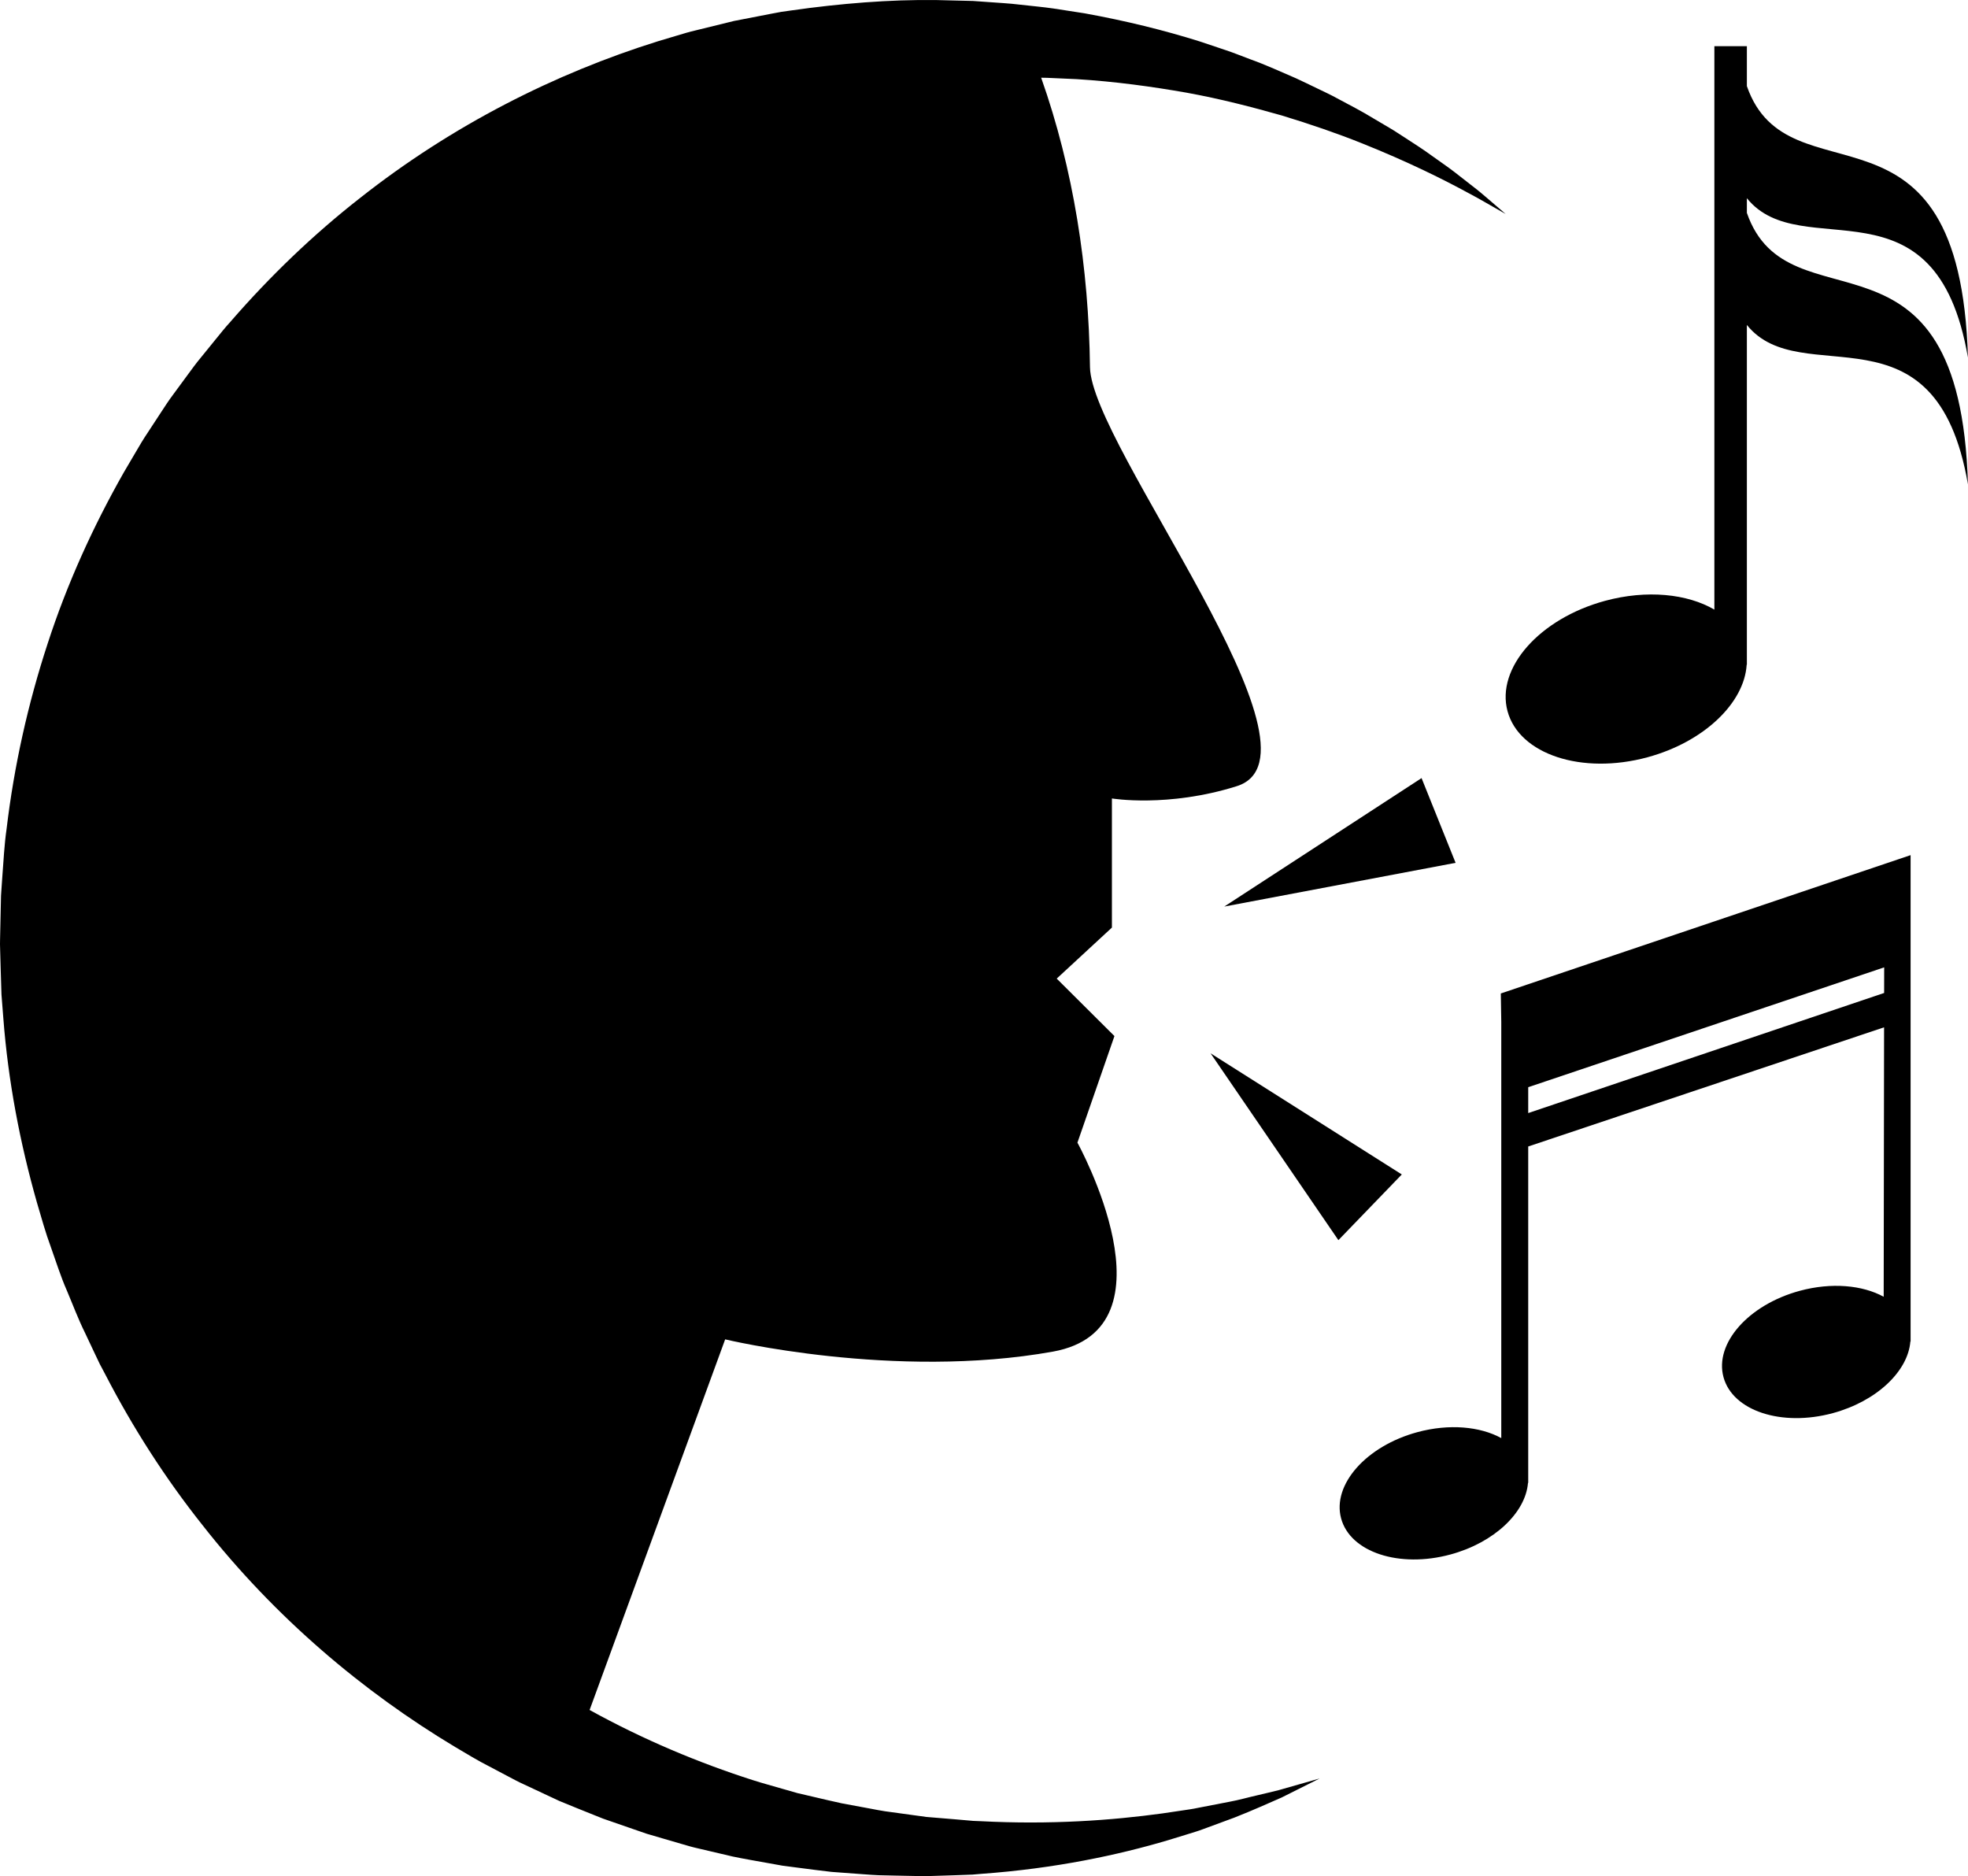
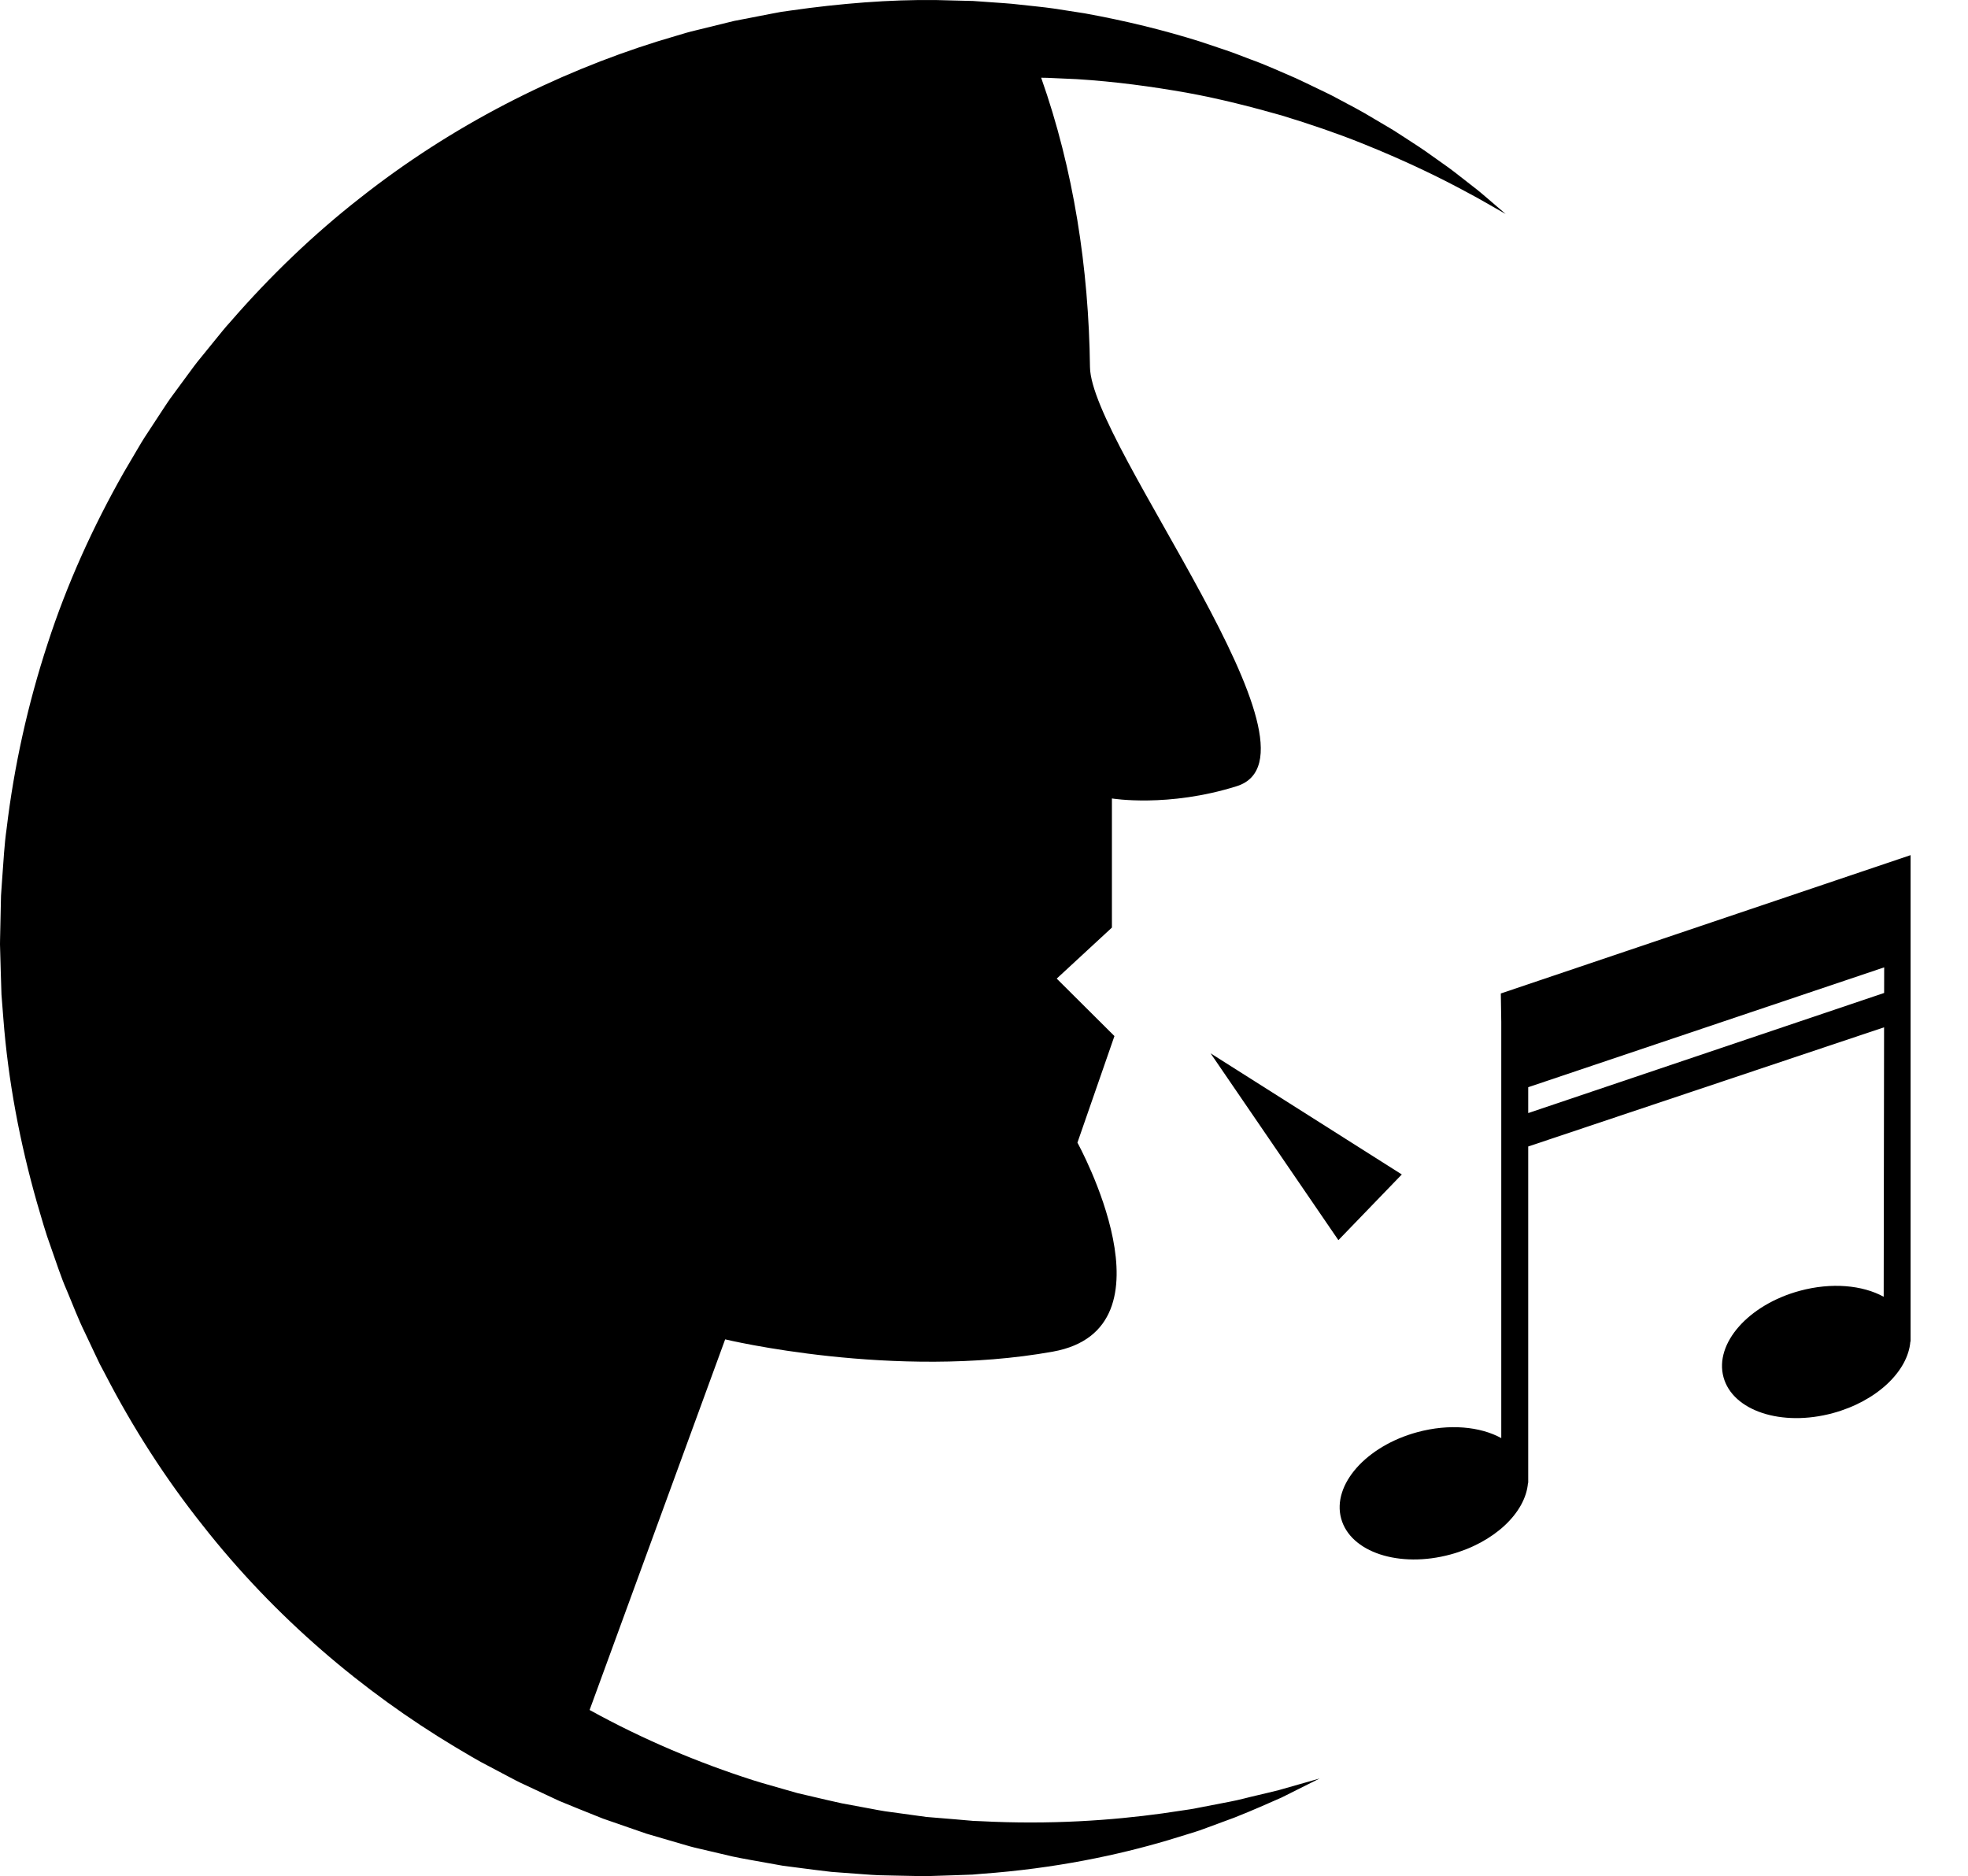
<svg xmlns="http://www.w3.org/2000/svg" fill="#000000" height="1520.6" preserveAspectRatio="xMidYMid meet" version="1" viewBox="0.0 0.0 1595.1 1520.6" width="1595.1" zoomAndPan="magnify">
  <defs>
    <clipPath id="a">
      <path d="M 0 0 L 1221 0 L 1221 1520.602 L 0 1520.602 Z M 0 0" />
    </clipPath>
    <clipPath id="b">
      <path d="M 1220 37 L 1595.051 37 L 1595.051 619 L 1220 619 Z M 1220 37" />
    </clipPath>
  </defs>
  <g>
    <g clip-path="url(#a)" id="change1_2">
      <path d="M 1018.301 1455.219 C 1011.609 1456.711 1004.52 1458.809 996.574 1460.27 C 988.672 1461.801 980.18 1463.441 971.121 1465.191 C 966.637 1466.191 961.906 1466.781 957.078 1467.512 C 952.25 1468.23 947.281 1468.961 942.18 1469.719 C 901.359 1475.34 851.508 1478.98 794.961 1476.031 C 793.199 1475.961 791.426 1475.891 789.648 1475.82 L 788.312 1475.762 C 787.594 1475.75 788.543 1475.762 788.191 1475.73 L 787.504 1475.668 L 784.742 1475.43 C 781.059 1475.109 777.344 1474.781 773.602 1474.461 C 766.117 1473.84 758.516 1473.219 750.809 1472.582 C 743.516 1471.582 736.117 1470.559 728.617 1469.531 C 724.887 1469.02 721.125 1468.512 717.344 1467.988 C 713.562 1467.469 709.68 1466.602 705.816 1465.918 C 698.09 1464.488 690.266 1463.031 682.34 1461.559 C 674.461 1459.918 666.551 1457.93 658.531 1456.102 C 654.531 1455.168 650.508 1454.23 646.457 1453.289 C 642.461 1452.148 638.438 1451 634.398 1449.84 C 626.336 1447.449 618.133 1445.332 609.984 1442.691 C 566.375 1428.699 521.664 1410.07 477.887 1385.891 L 587.758 1085.512 C 587.758 1085.512 724.797 1118.531 853.375 1095.461 C 956.617 1076.891 873.277 926.086 873.277 926.086 L 903.273 839.711 L 856.484 793.137 L 901.223 751.777 L 901.223 647.129 C 901.223 647.129 946.602 654.742 1002.422 637.176 C 1083.719 611.559 884.289 361.039 883.445 297.52 C 882.477 217.398 870.152 137.219 843.879 62.988 C 845.52 63.02 847.156 63.012 848.801 63.078 C 856.855 63.441 864.809 63.789 872.664 64.141 C 904.09 66.09 933.801 70.199 961.656 75.102 C 989.5 80.141 1015.199 86.891 1038.949 93.602 C 1062.531 100.781 1084.059 108.219 1103.199 115.879 C 1141.488 131.16 1170.77 145.879 1190.391 156.57 C 1200.281 161.781 1207.602 166.262 1212.699 169.059 C 1217.738 171.93 1220.352 173.41 1220.352 173.41 C 1220.352 173.41 1218.078 171.461 1213.672 167.691 C 1211.469 165.801 1208.719 163.449 1205.469 160.648 C 1202.211 157.852 1198.441 154.59 1193.949 151.191 C 1189.5 147.719 1184.531 143.84 1179.059 139.57 C 1173.57 135.309 1167.281 131.102 1160.621 126.281 C 1153.988 121.41 1146.57 116.648 1138.641 111.512 C 1134.648 109 1130.629 106.219 1126.301 103.699 C 1121.98 101.141 1117.531 98.52 1112.961 95.82 C 1103.891 90.25 1093.941 85.121 1083.539 79.57 C 1078.371 76.711 1072.898 74.219 1067.352 71.52 C 1061.781 68.871 1056.129 66.039 1050.27 63.379 C 1038.43 58.32 1026.211 52.629 1013.078 47.93 C 1006.531 45.52 999.949 42.75 993.07 40.512 C 986.199 38.211 979.211 35.871 972.109 33.488 C 943.504 24.512 912.383 16.828 879.051 10.789 C 870.68 9.488 862.203 8.18 853.621 6.852 C 844.98 5.621 835.961 4.828 826.949 3.801 C 817.672 2.66 809.383 2.32 800.547 1.629 L 793.969 1.16 L 790.664 0.93 L 789.012 0.809 C 789.305 0.801 787.688 0.762 787.535 0.762 L 786.672 0.738 C 782.055 0.629 777.41 0.512 772.746 0.398 C 735.379 -1.031 696.273 1.422 656.031 6.469 C 651.004 7.16 645.953 7.84 640.879 8.531 L 633.254 9.609 C 630.719 10.02 628.199 10.559 625.664 11.031 C 615.516 13 605.281 14.98 594.973 16.98 C 584.766 19.488 574.477 22.012 564.113 24.559 C 558.895 25.738 553.77 27.301 548.621 28.859 C 543.465 30.398 538.285 31.949 533.094 33.5 C 450.367 59.371 366.809 101.27 291.805 160.488 C 254.184 189.891 218.93 223.68 186.652 260.922 C 182.457 265.441 178.66 270.301 174.742 275.09 C 170.848 279.891 166.941 284.691 163.035 289.512 C 159.035 294.262 155.41 299.301 151.723 304.309 C 148.035 309.32 144.344 314.34 140.648 319.371 C 136.887 324.352 133.488 329.602 130.074 334.84 L 119.781 350.559 C 116.254 355.762 113.066 361.172 109.906 366.609 L 100.332 382.891 C 75.449 426.719 54.262 473.301 38.508 521.945 C 22.609 570.527 11.398 620.887 5.332 671.84 C 3.512 684.348 2.848 697.883 1.848 711.055 L 1.156 720.977 L 0.824 725.922 L 0.336 748.266 L 0.141 757.199 L 0.047 761.668 L 0 765.328 L 0.062 767.727 L 0.598 786.902 L 1.195 806.059 L 2.691 825.16 C 6.57 876.086 16.18 926.328 29.98 974.812 C 33.582 986.898 36.875 999.051 41.25 1010.828 C 45.488 1022.641 49.195 1034.621 54.23 1046.059 C 59.105 1057.559 63.438 1069.238 68.969 1080.359 C 71.617 1085.969 74.258 1091.578 76.898 1097.172 L 80.883 1105.539 L 85.223 1113.711 C 107.844 1157.52 134.312 1198.578 164.02 1235.941 C 222.977 1311.141 294.5 1371.25 368.754 1415.801 C 378.094 1421.301 387.242 1426.949 396.789 1431.762 C 401.504 1434.262 406.203 1436.738 410.887 1439.219 C 415.566 1441.691 420.191 1444.219 424.996 1446.359 C 434.5 1450.809 443.934 1455.219 453.289 1459.602 C 462.82 1463.59 472.352 1467.352 481.75 1471.148 L 488.797 1473.961 L 495.938 1476.441 C 500.684 1478.09 505.406 1479.73 510.113 1481.359 C 514.812 1482.98 519.492 1484.59 524.152 1486.199 C 528.883 1487.59 533.59 1488.969 538.277 1490.34 C 542.957 1491.711 547.613 1493.07 552.254 1494.418 C 556.871 1495.809 561.488 1497.129 566.164 1498.16 C 575.461 1500.34 584.664 1502.5 593.777 1504.641 C 602.914 1506.602 612.066 1508.039 621.039 1509.719 C 625.531 1510.531 630 1511.332 634.441 1512.121 C 638.918 1512.699 643.371 1513.281 647.797 1513.852 C 656.648 1514.949 665.359 1516.211 674 1517.121 C 682.664 1517.762 691.223 1518.391 699.672 1519.02 C 703.91 1519.281 708.039 1519.711 712.277 1519.82 C 716.52 1519.91 720.734 1520.012 724.918 1520.102 C 733.258 1520.27 741.48 1520.441 749.59 1520.602 C 757.324 1520.359 764.945 1520.121 772.449 1519.879 C 776.203 1519.75 779.93 1519.609 783.629 1519.48 L 786.395 1519.371 L 787.086 1519.352 C 787.191 1519.34 788.598 1519.332 788.34 1519.301 L 789.754 1519.18 C 791.637 1519.02 793.516 1518.859 795.383 1518.699 C 855.191 1514.398 906.207 1503.48 946.902 1491.391 C 951.977 1489.832 956.914 1488.309 961.715 1486.84 C 966.5 1485.34 971.172 1484.02 975.59 1482.309 C 984.43 1479.051 992.719 1475.988 1000.43 1473.141 C 1015.738 1467.129 1028.5 1461.309 1038.789 1456.832 C 1058.871 1446.781 1069.59 1441.418 1069.59 1441.418 C 1069.59 1441.418 1058.07 1444.699 1036.461 1450.852 C 1031.039 1452.25 1024.949 1453.621 1018.301 1455.219" fill="#000000" />
    </g>
    <g clip-path="url(#b)" id="change1_1">
-       <path d="M 1415.871 172.531 L 1415.871 160.621 C 1460.109 215.711 1569.121 138.59 1595.051 289.84 C 1588.602 65.281 1449.551 166.852 1415.871 69.789 L 1415.871 37.449 L 1389.531 37.449 L 1389.531 494.07 C 1367.66 481.281 1334.801 477.781 1300.91 486.961 C 1247.801 501.371 1212.398 541.434 1221.891 576.43 C 1231.379 611.422 1282.172 628.145 1335.289 613.754 C 1381.199 601.301 1413.789 569.715 1415.711 538.773 L 1415.871 538.773 L 1415.871 263.359 C 1460.109 318.461 1569.121 241.328 1595.051 392.59 C 1588.602 168.031 1449.551 269.602 1415.871 172.531" fill="#000000" />
-     </g>
+       </g>
    <g id="change1_3">
      <path d="M 1238.648 881.148 L 1527.16 784.016 L 1527.121 804.773 L 1238.648 902.117 Z M 1216.809 828.148 L 1216.809 1165.539 C 1199.719 1156.148 1174.621 1153.73 1148.789 1160.73 C 1107.262 1172 1079.59 1203.32 1087.012 1230.68 C 1094.422 1258.059 1134.129 1271.129 1175.66 1259.859 C 1211.23 1250.211 1236.551 1225.859 1238.461 1201.859 L 1238.648 1201.859 L 1238.648 929.195 L 1527.078 832.609 L 1526.762 1051 C 1509.68 1041.59 1484.559 1039.172 1458.711 1046.18 C 1417.191 1057.449 1389.488 1088.762 1396.922 1116.141 C 1404.34 1143.5 1444.039 1156.559 1485.57 1145.301 C 1521.148 1135.648 1546.469 1111.309 1548.379 1087.309 L 1548.57 1087.309 L 1548.57 693.062 L 1216.441 805.18 L 1216.809 828.148" fill="#000000" />
    </g>
    <g id="change1_4">
      <path d="M 981.191 853.672 L 1084.789 1005.109 L 1136.191 951.863 Z M 981.191 853.672" fill="#000000" />
    </g>
    <g id="change1_5">
-       <path d="M 1179.789 699.301 L 1152.199 630.625 L 992.293 734.746 Z M 1179.789 699.301" fill="#000000" />
-     </g>
+       </g>
  </g>
</svg>